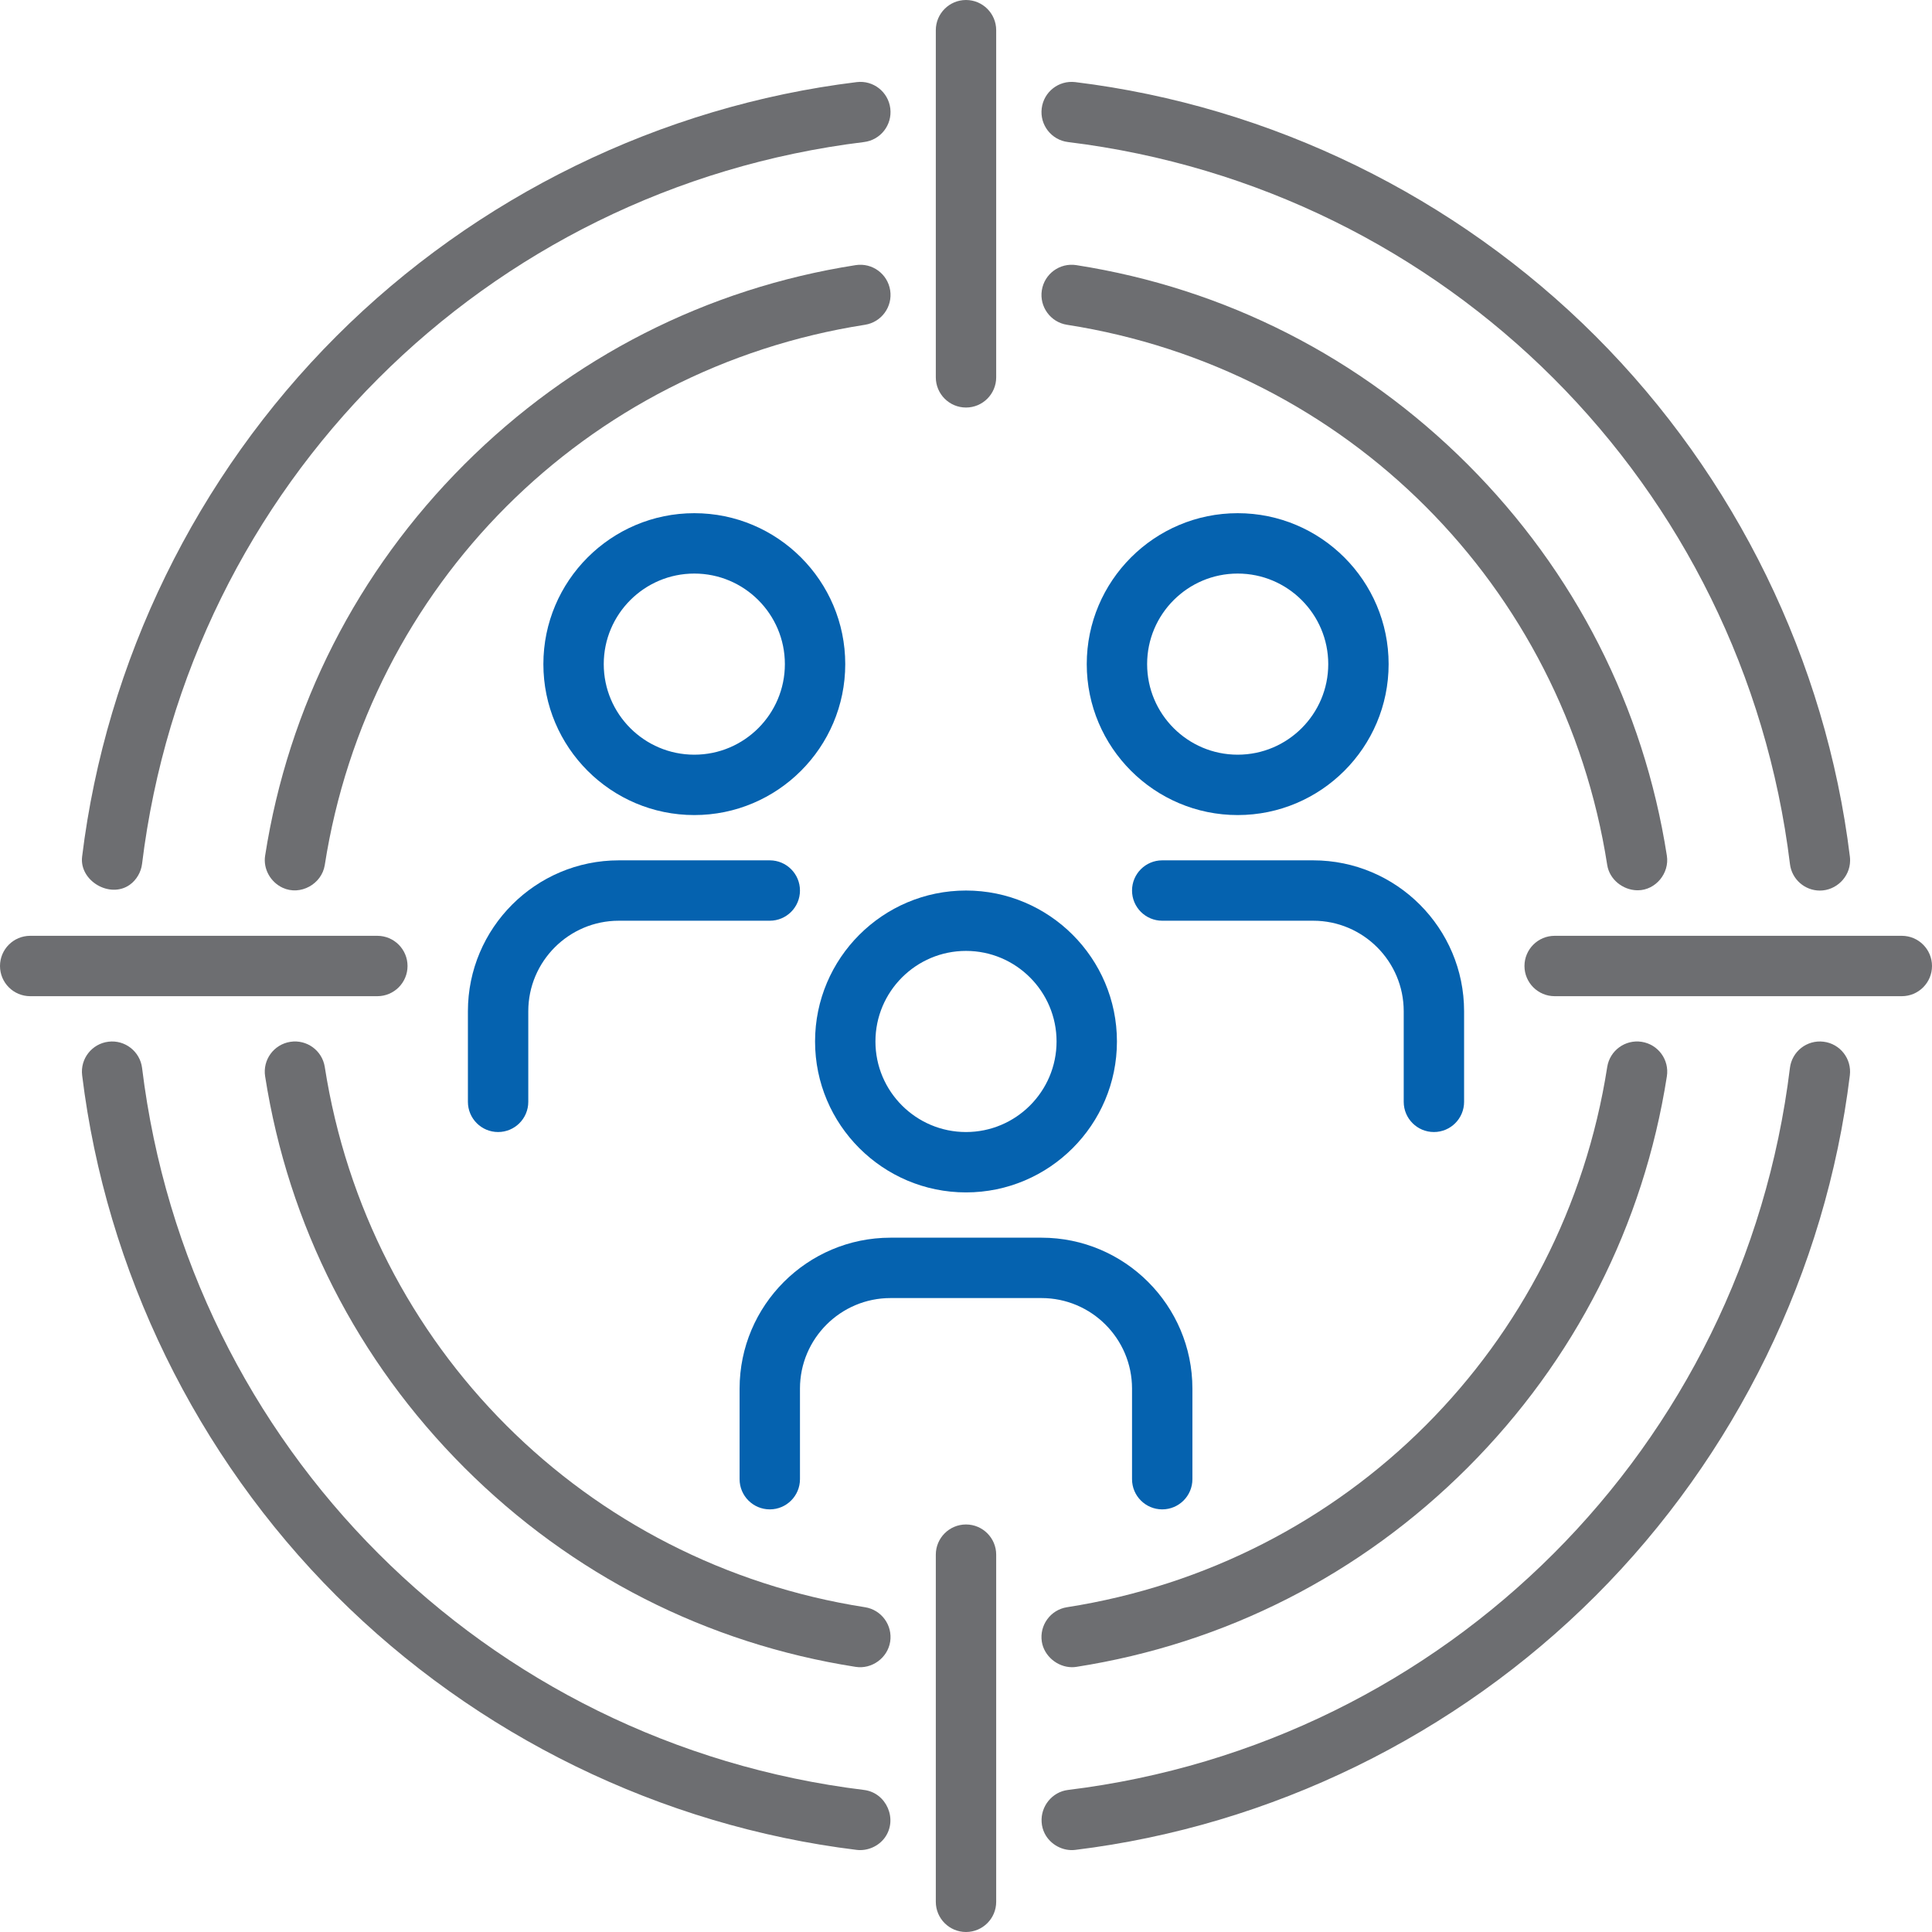
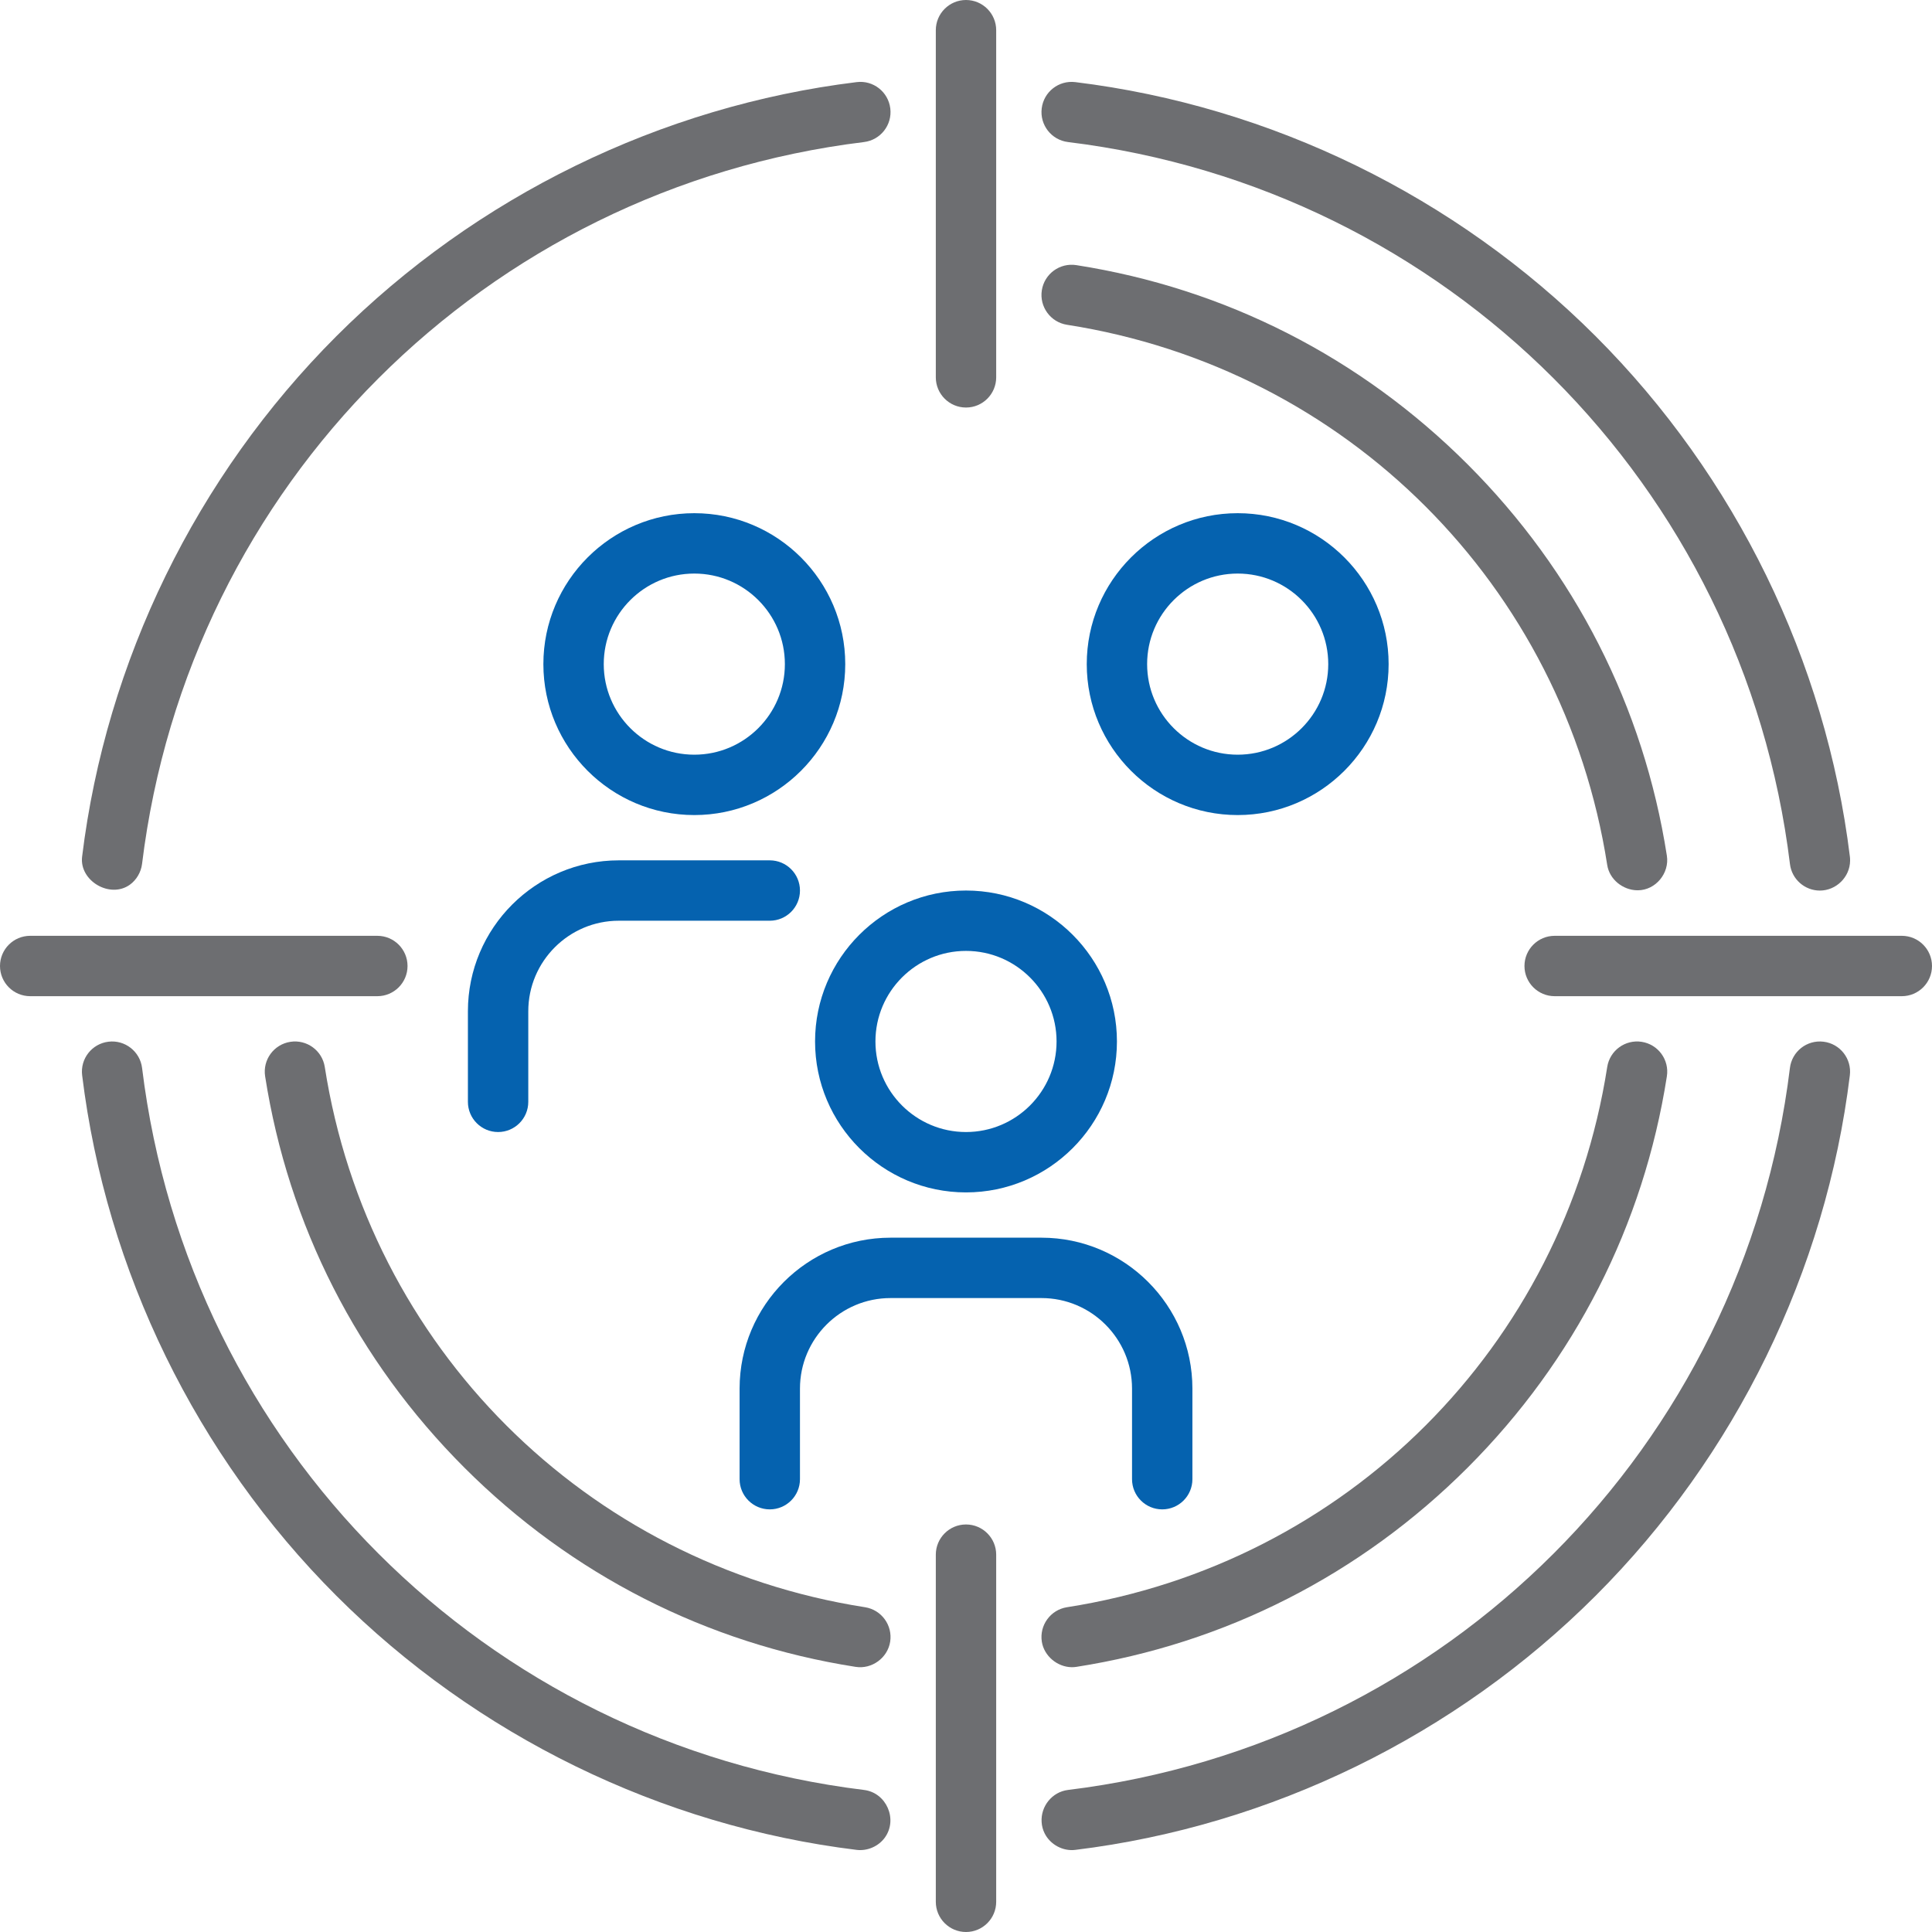
<svg xmlns="http://www.w3.org/2000/svg" width="48" height="48" viewBox="0 0 48 48" fill="none">
  <g clip-path="url(#clip0_829_6532)">
    <path d="M24.75 9.375V0.75C24.75 0.336 24.414 0 24 0C23.586 0 23.25 0.336 23.25 0.75V9.375C23.25 9.789 23.586 10.125 24 10.125C24.414 10.125 24.75 9.789 24.75 9.375Z" fill="#6D6E71" />
    <path d="M23.25 38.625V47.25C23.25 47.664 23.586 48 24 48C24.414 48 24.75 47.664 24.75 47.25V38.625C24.75 38.211 24.414 37.875 24 37.875C23.586 37.875 23.25 38.211 23.25 38.625Z" fill="#6D6E71" />
    <path d="M47.25 23.25H38.625C38.211 23.25 37.875 23.586 37.875 24C37.875 24.414 38.211 24.75 38.625 24.75H47.25C47.664 24.75 48 24.414 48 24C48 23.586 47.664 23.25 47.25 23.25Z" fill="#6D6E71" />
    <path d="M10.125 24C10.125 23.586 9.789 23.25 9.375 23.25H0.75C0.336 23.25 0 23.586 0 24C0 24.414 0.336 24.75 0.75 24.75H9.375C9.789 24.75 10.125 24.414 10.125 24Z" fill="#6D6E71" />
-     <path d="M22.116 7.212C22.052 6.803 21.668 6.523 21.259 6.587C17.559 7.165 14.198 8.877 11.537 11.537C8.876 14.198 7.164 17.56 6.587 21.259C6.535 21.589 6.722 21.917 7.022 22.056C7.462 22.26 7.994 21.966 8.069 21.491C9.153 14.547 14.547 9.154 21.49 8.069C21.9 8.005 22.18 7.621 22.116 7.212Z" fill="#6D6E71" />
    <path d="M7.213 25.884C6.803 25.948 6.523 26.331 6.587 26.741C7.165 30.44 8.877 33.802 11.537 36.463C14.198 39.123 17.56 40.835 21.259 41.413C21.66 41.476 22.053 41.191 22.116 40.788C22.18 40.379 21.9 39.995 21.491 39.931C14.547 38.846 9.154 33.453 8.069 26.509C8.005 26.1 7.622 25.82 7.213 25.884Z" fill="#6D6E71" />
    <path d="M26.624 41.421C26.663 41.422 26.702 41.419 26.741 41.413C30.44 40.835 33.802 39.123 36.463 36.463C39.123 33.802 40.835 30.44 41.413 26.741C41.477 26.331 41.197 25.948 40.788 25.884C40.378 25.82 39.995 26.1 39.931 26.509C38.847 33.453 33.453 38.846 26.509 39.931C26.1 39.995 25.82 40.379 25.884 40.788C25.94 41.144 26.27 41.416 26.624 41.421Z" fill="#6D6E71" />
    <path d="M40.672 22.119C40.679 22.119 40.687 22.119 40.694 22.119C41.135 22.116 41.481 21.694 41.413 21.26C40.836 17.56 39.124 14.198 36.463 11.537C33.802 8.877 30.44 7.165 26.741 6.587C26.331 6.523 25.948 6.803 25.884 7.212C25.82 7.621 26.1 8.005 26.509 8.069C33.453 9.153 38.847 14.547 39.931 21.491C39.987 21.848 40.316 22.111 40.672 22.119Z" fill="#6D6E71" />
    <path d="M21.284 2.04C16.424 2.635 11.832 4.878 8.355 8.355C4.878 11.832 2.635 16.424 2.04 21.284C1.967 21.882 2.73 22.333 3.224 21.982C3.39 21.864 3.504 21.668 3.529 21.466C4.681 12.057 12.057 4.681 21.466 3.529C21.877 3.479 22.17 3.104 22.119 2.693C22.069 2.282 21.695 1.989 21.284 2.04Z" fill="#6D6E71" />
    <path d="M21.284 45.96C21.549 45.992 21.824 45.873 21.982 45.657C22.313 45.202 22.023 44.539 21.467 44.471C12.058 43.319 4.682 35.943 3.53 26.534C3.479 26.123 3.104 25.83 2.694 25.881C2.283 25.931 1.99 26.305 2.041 26.716C2.636 31.576 4.879 36.168 8.356 39.645C11.833 43.122 16.424 45.365 21.284 45.96Z" fill="#6D6E71" />
    <path d="M45.306 25.881C44.893 25.83 44.52 26.123 44.47 26.534C43.318 35.943 35.942 43.319 26.533 44.471C26.14 44.519 25.852 44.878 25.879 45.271C25.885 45.368 25.91 45.463 25.954 45.55C26.093 45.828 26.407 45.998 26.715 45.96C31.575 45.365 36.167 43.122 39.644 39.645C43.121 36.168 45.364 31.576 45.959 26.716C46.009 26.305 45.717 25.931 45.306 25.881Z" fill="#6D6E71" />
    <path d="M45.214 22.126C45.619 22.126 45.96 21.791 45.965 21.387C45.966 21.353 45.964 21.318 45.96 21.284C45.365 16.424 43.122 11.833 39.645 8.355C36.168 4.878 31.576 2.635 26.716 2.04C26.304 1.99 25.931 2.282 25.881 2.693C25.83 3.104 26.123 3.479 26.534 3.529C35.943 4.681 43.319 12.057 44.471 21.467C44.517 21.847 44.841 22.126 45.214 22.126Z" fill="#6D6E71" />
    <path d="M20.25 25.875C20.25 27.943 21.932 29.625 24 29.625C26.068 29.625 27.75 27.943 27.75 25.875C27.75 23.807 26.068 22.125 24 22.125C21.932 22.125 20.25 23.807 20.25 25.875ZM24 23.625C25.241 23.625 26.25 24.634 26.25 25.875C26.25 27.116 25.241 28.125 24 28.125C22.759 28.125 21.75 27.116 21.75 25.875C21.75 24.634 22.759 23.625 24 23.625Z" fill="#0562AF" />
    <path d="M28.125 34.5V36.75C28.125 37.164 28.461 37.5 28.875 37.5C29.289 37.5 29.625 37.164 29.625 36.75V34.5C29.625 32.432 27.943 30.75 25.875 30.75H22.125C20.057 30.75 18.375 32.432 18.375 34.5V36.75C18.375 37.164 18.711 37.5 19.125 37.5C19.539 37.5 19.875 37.164 19.875 36.75V34.5C19.875 33.259 20.884 32.25 22.125 32.25H25.875C27.116 32.25 28.125 33.259 28.125 34.5Z" fill="#0562AF" />
    <path d="M34.5 16.5C34.5 14.432 32.818 12.75 30.75 12.75C28.682 12.75 27 14.432 27 16.5C27 18.568 28.682 20.25 30.75 20.25C32.818 20.25 34.5 18.568 34.5 16.5ZM28.5 16.5C28.5 15.259 29.509 14.25 30.75 14.25C31.991 14.25 33 15.259 33 16.5C33 17.741 31.991 18.75 30.75 18.75C29.509 18.75 28.5 17.741 28.5 16.5Z" fill="#0562AF" />
-     <path d="M32.625 21.375H28.875C28.461 21.375 28.125 21.711 28.125 22.125C28.125 22.539 28.461 22.875 28.875 22.875H32.625C33.866 22.875 34.875 23.884 34.875 25.125V27.375C34.875 27.789 35.211 28.125 35.625 28.125C36.039 28.125 36.375 27.789 36.375 27.375V25.125C36.375 23.057 34.693 21.375 32.625 21.375Z" fill="#0562AF" />
    <path d="M13.5 16.5C13.5 18.568 15.182 20.25 17.25 20.25C19.318 20.25 21 18.568 21 16.5C21 14.432 19.318 12.75 17.25 12.75C15.182 12.75 13.5 14.432 13.5 16.5ZM19.5 16.5C19.5 17.741 18.491 18.75 17.25 18.75C16.009 18.75 15 17.741 15 16.5C15 15.259 16.009 14.25 17.25 14.25C18.491 14.25 19.5 15.259 19.5 16.5Z" fill="#0562AF" />
    <path d="M12.375 28.125C12.789 28.125 13.125 27.789 13.125 27.375V25.125C13.125 23.884 14.134 22.875 15.375 22.875H19.125C19.539 22.875 19.875 22.539 19.875 22.125C19.875 21.711 19.539 21.375 19.125 21.375H15.375C13.307 21.375 11.625 23.057 11.625 25.125V27.375C11.625 27.789 11.961 28.125 12.375 28.125Z" fill="#0562AF" />
  </g>
  <defs>
    <clipPath id="clip0_829_6532">
      <rect width="48" height="48" fill="white" />
    </clipPath>
  </defs>
</svg>